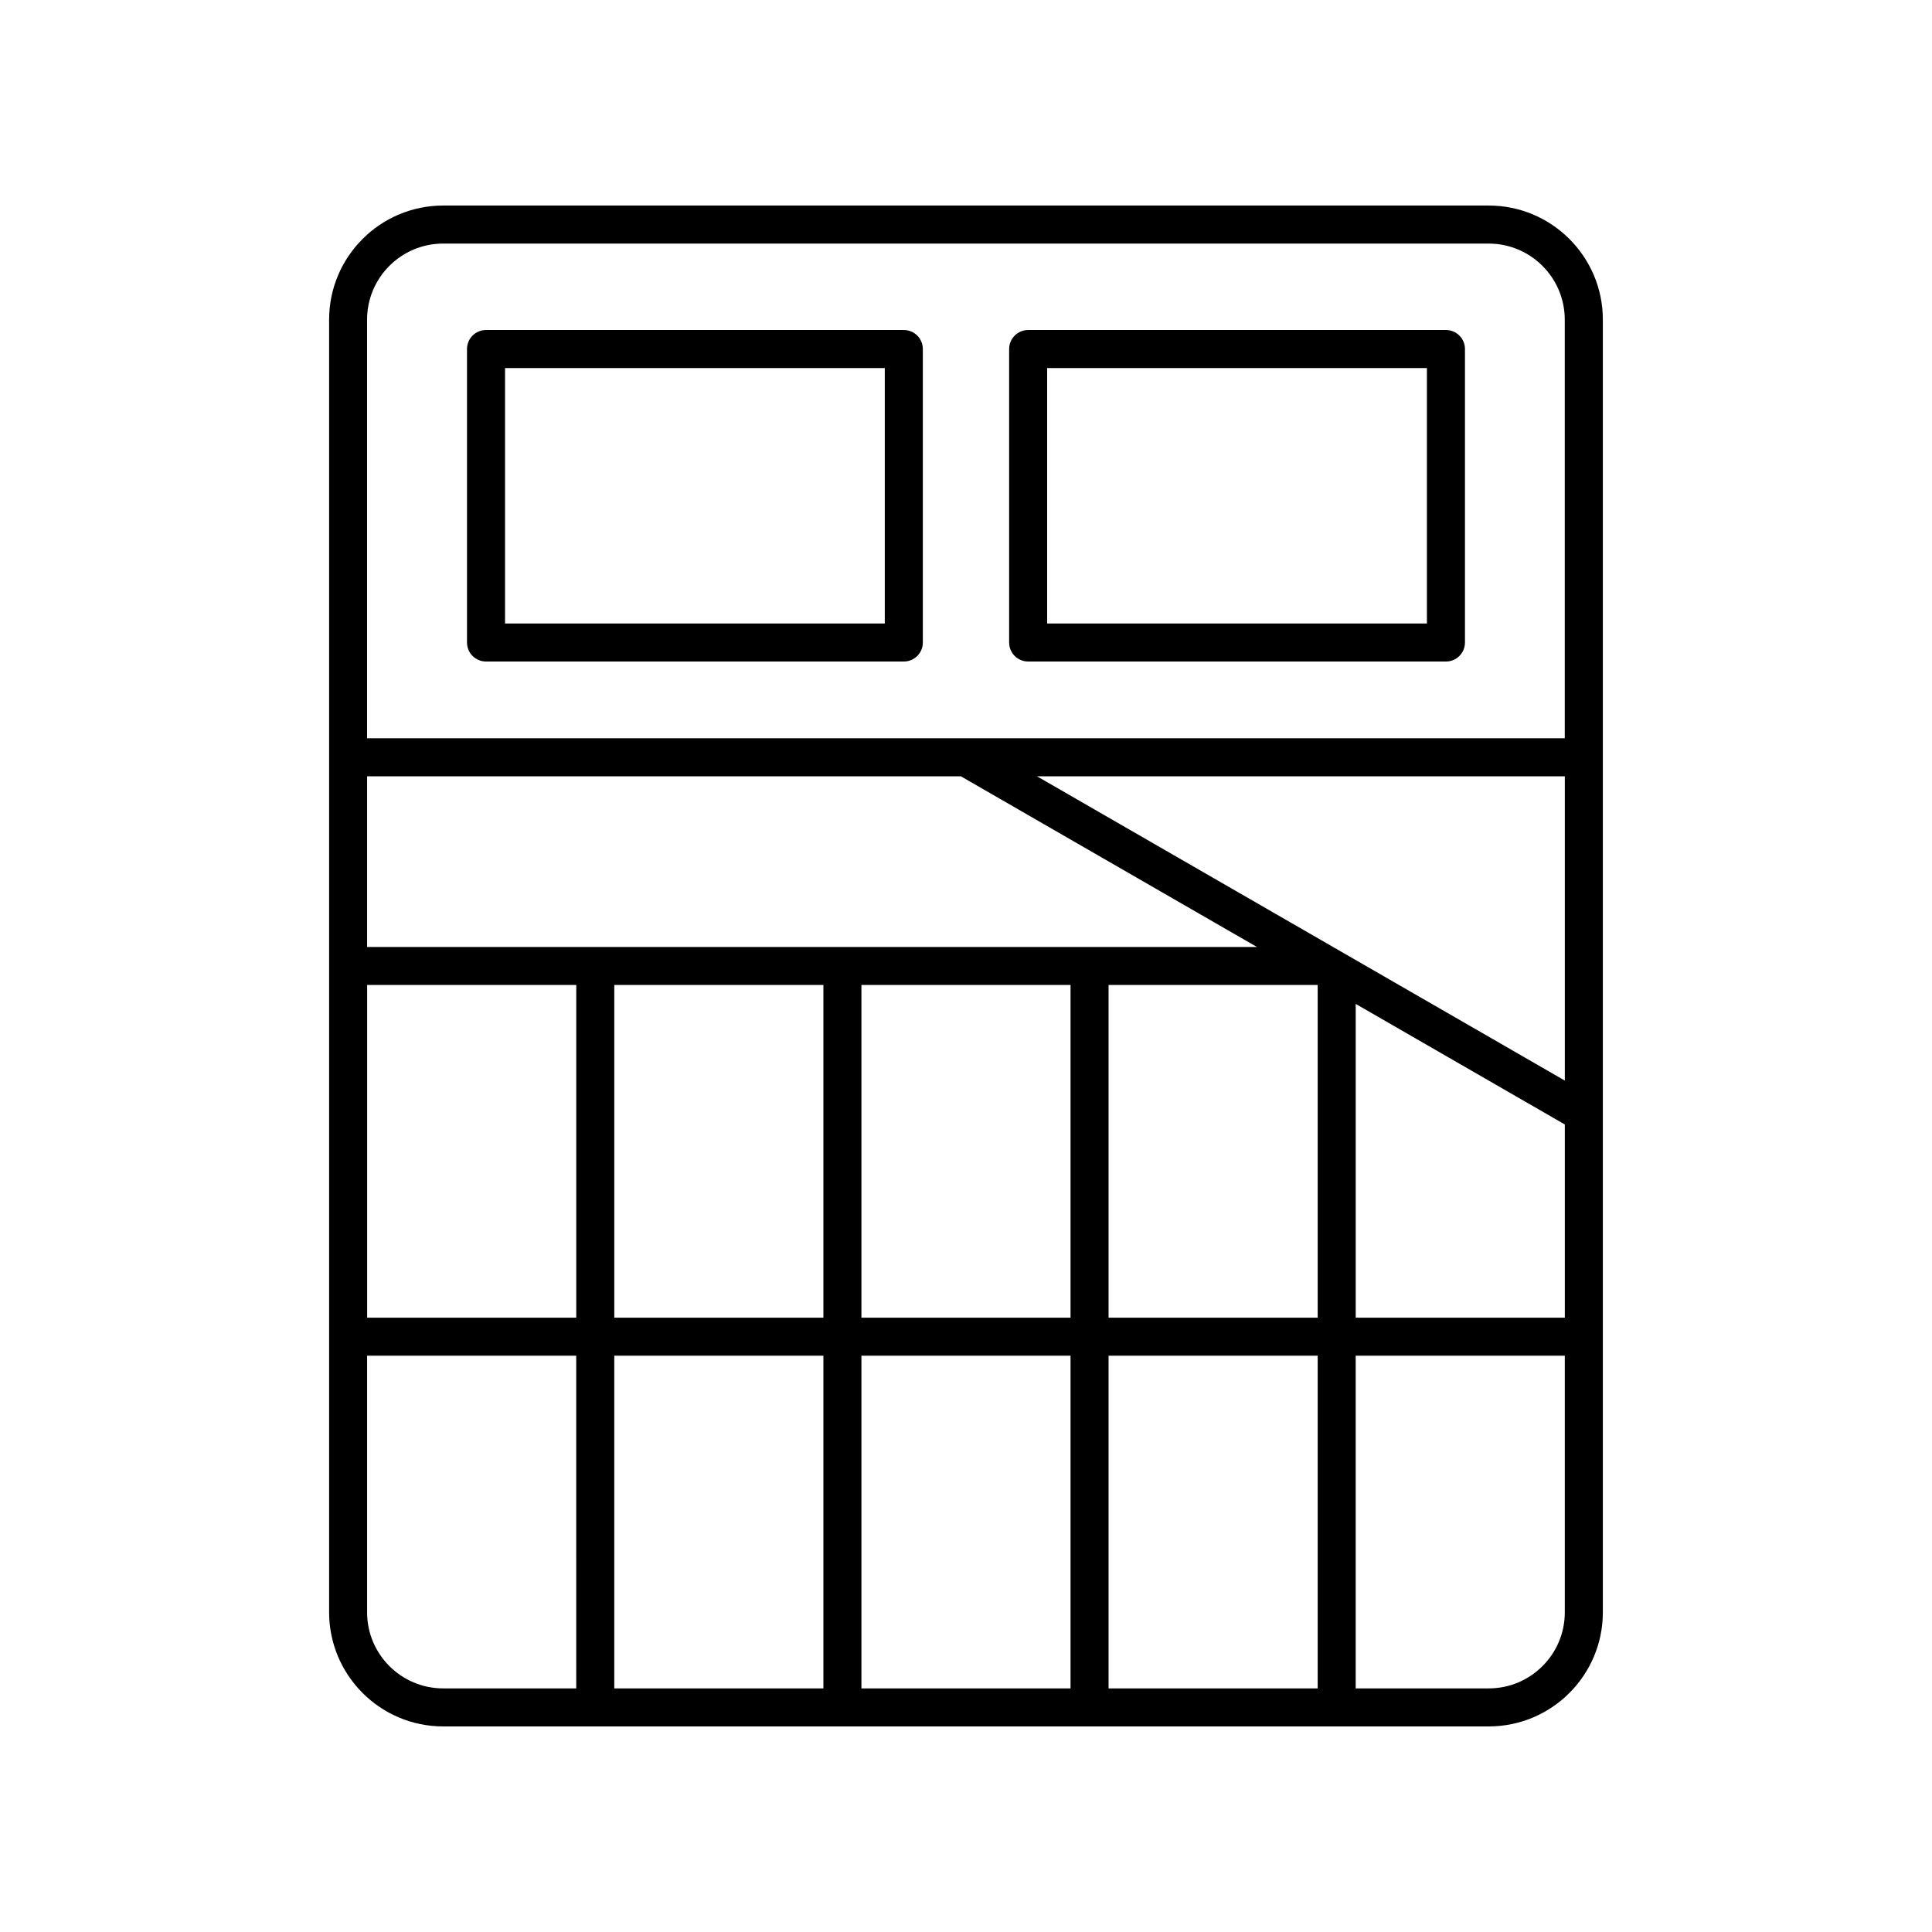
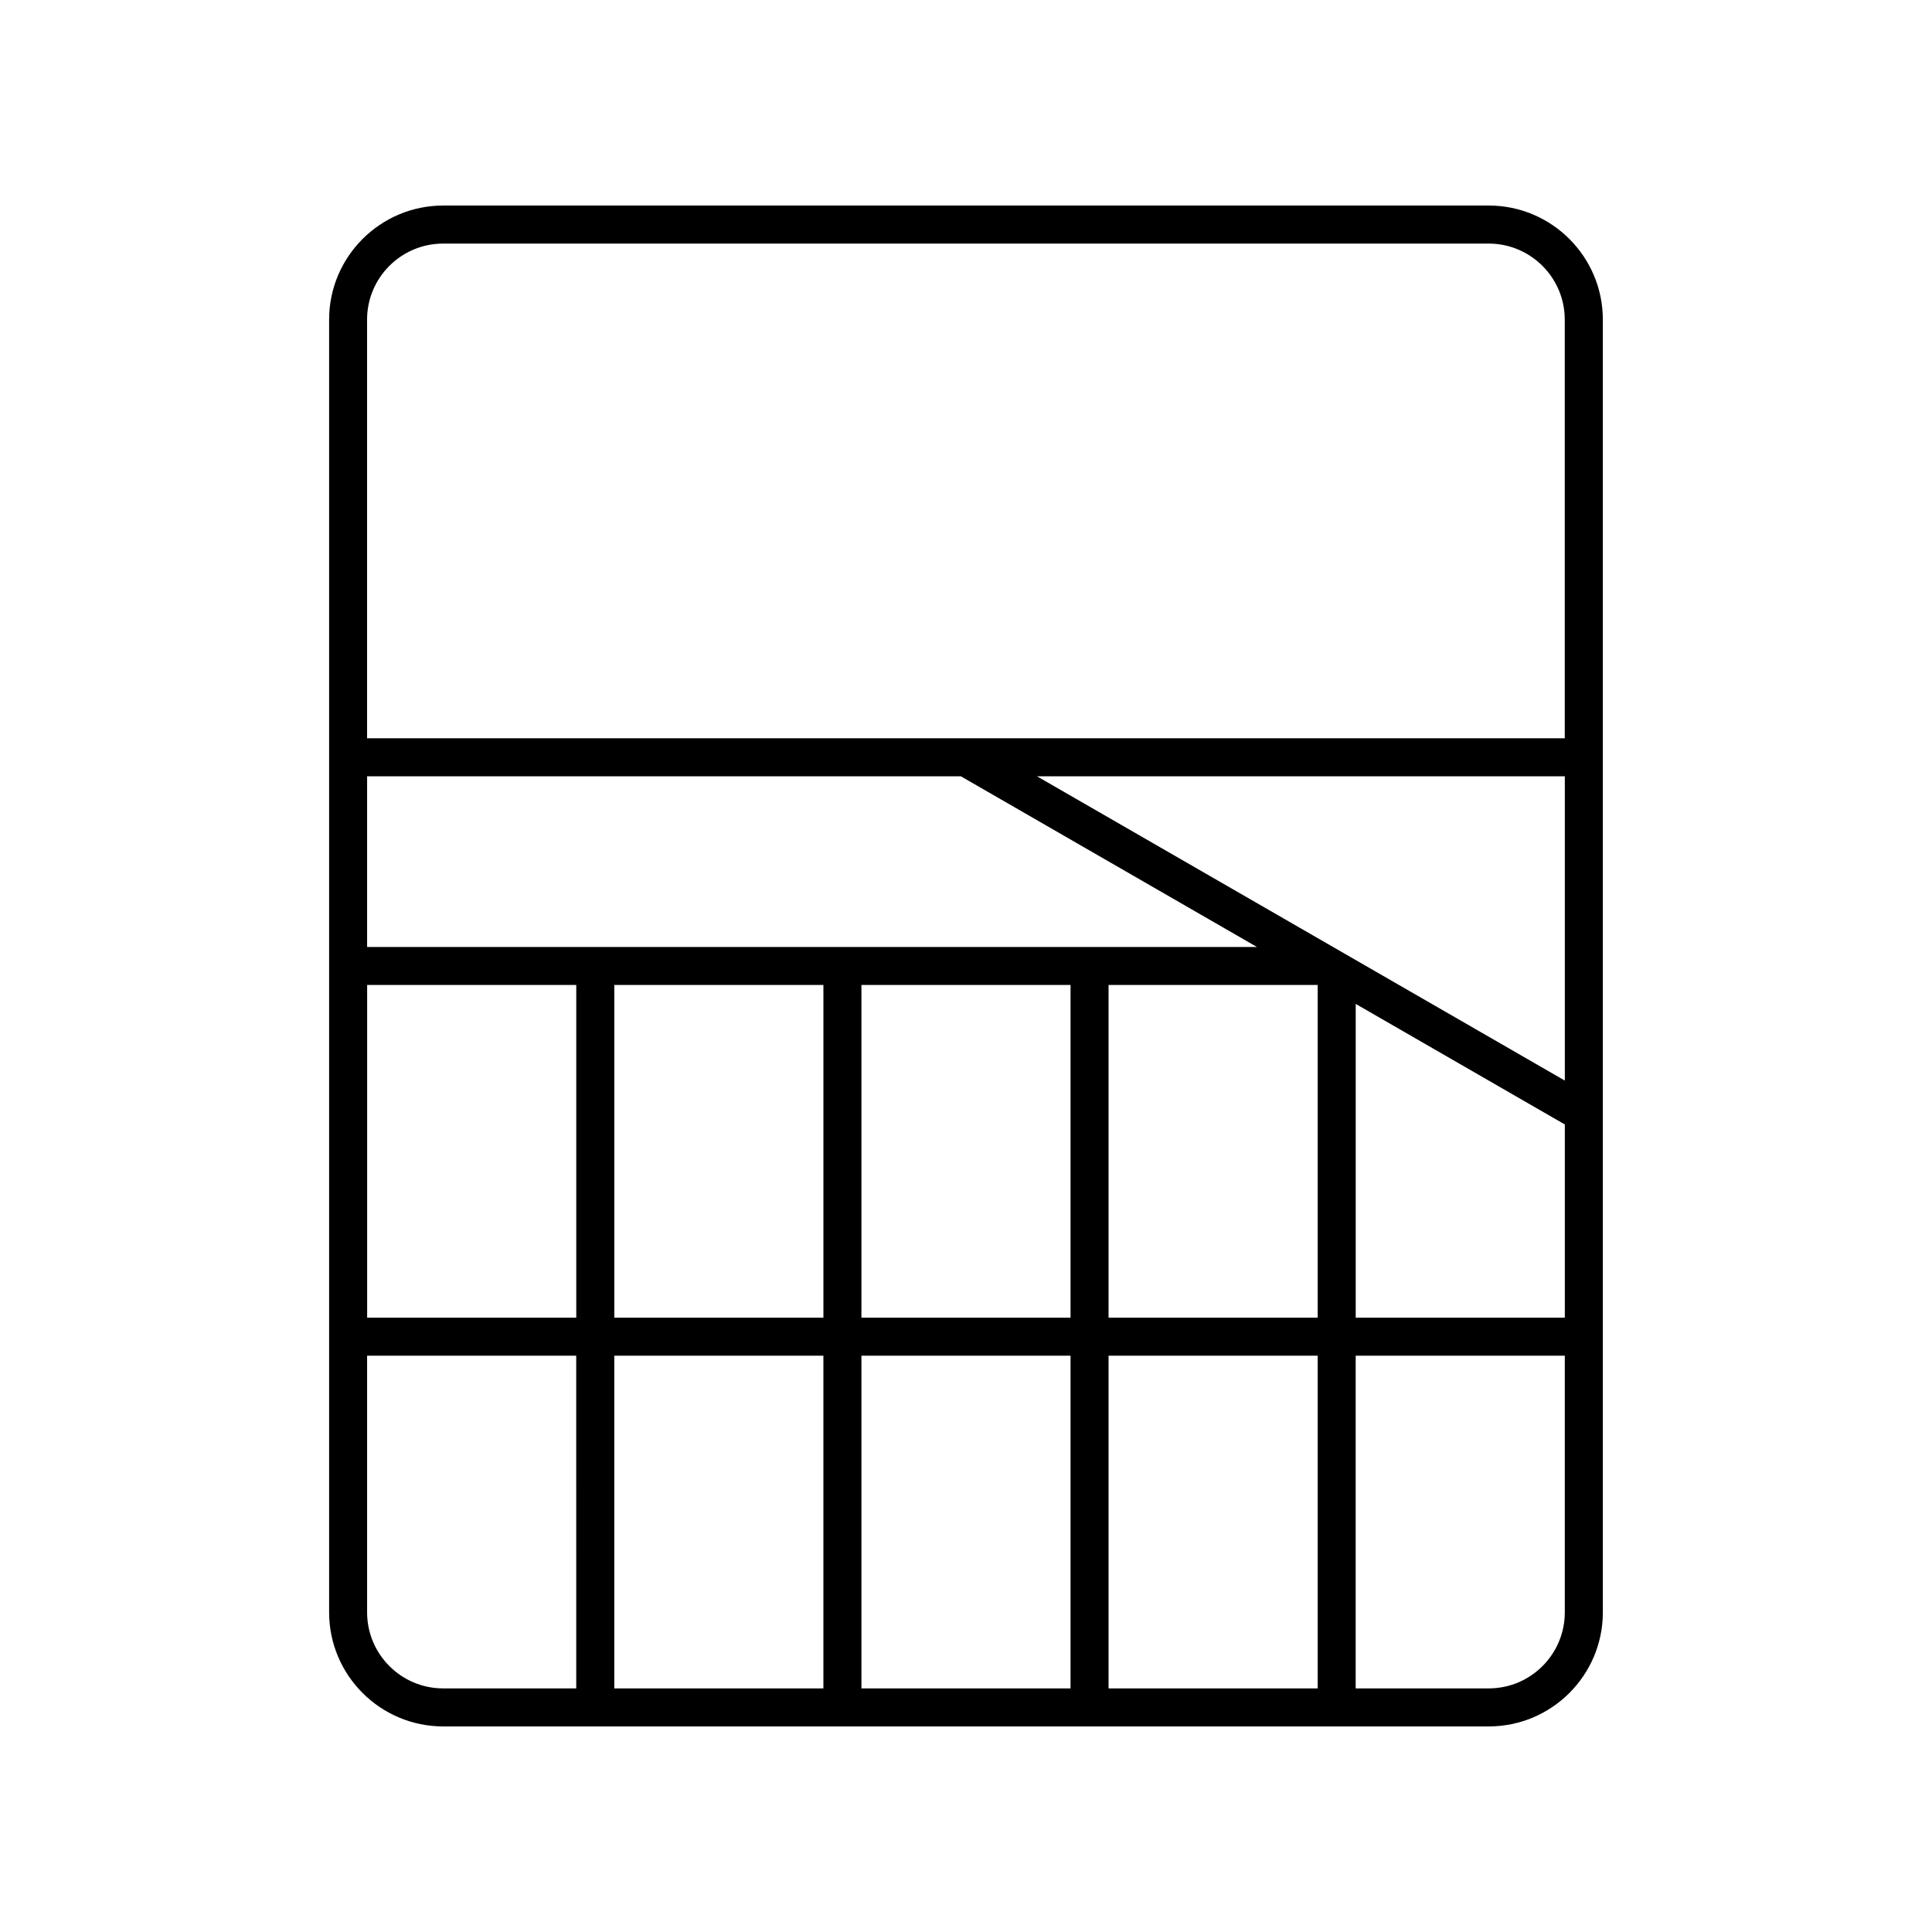
<svg xmlns="http://www.w3.org/2000/svg" fill="#000000" width="800px" height="800px" version="1.1" viewBox="144 144 512 512">
  <g>
    <path d="m261.45 601.52h277.09c16.668 0 30.23-13.559 30.23-30.23v-342.59c0-16.668-13.559-30.23-30.23-30.23h-277.09c-16.668 0-30.23 13.559-30.23 30.23v342.59c0.004 16.668 13.562 30.23 30.23 30.23zm-20.152-196.49h55.418v88.168h-55.418zm65.496 0h55.418v88.168h-55.418zm120.91 0v88.168h-55.418v-88.168zm-65.496 98.246v88.164h-55.418v-88.164zm10.078 0h55.418v88.164h-55.418zm65.496 0h55.418v88.164h-55.418zm0-10.078v-88.168h55.418v88.168zm65.496-83.152 55.418 31.949v51.203h-55.418zm55.418 20.32-139.88-80.637h139.88zm-160.05-80.637 78.453 45.227h-235.81v-45.227zm-157.36 221.56v-68.012h55.418l0.004 88.164h-35.266c-11.117 0-20.156-9.039-20.156-20.152zm297.25 20.152h-35.266v-88.164h55.418v68.012c0 11.113-9.039 20.152-20.152 20.152zm-277.1-382.89h277.09c11.113 0 20.152 9.039 20.152 20.152v110.95h-317.4v-110.95c0-11.113 9.039-20.152 20.152-20.152z" />
-     <path d="m272.8 319.31h110.72c2.785 0 5.039-2.254 5.039-5.039v-77.777c0-2.781-2.254-5.039-5.039-5.039h-110.72c-2.785 0-5.039 2.254-5.039 5.039v77.777c0.004 2.785 2.258 5.039 5.039 5.039zm5.039-77.777h100.64v67.703h-100.64z" />
-     <path d="m416.47 319.31h110.72c2.785 0 5.039-2.254 5.039-5.039v-77.777c0-2.781-2.254-5.039-5.039-5.039h-110.72c-2.785 0-5.039 2.254-5.039 5.039v77.777c0 2.785 2.254 5.039 5.039 5.039zm5.035-77.777h100.64v67.703h-100.64z" />
  </g>
</svg>